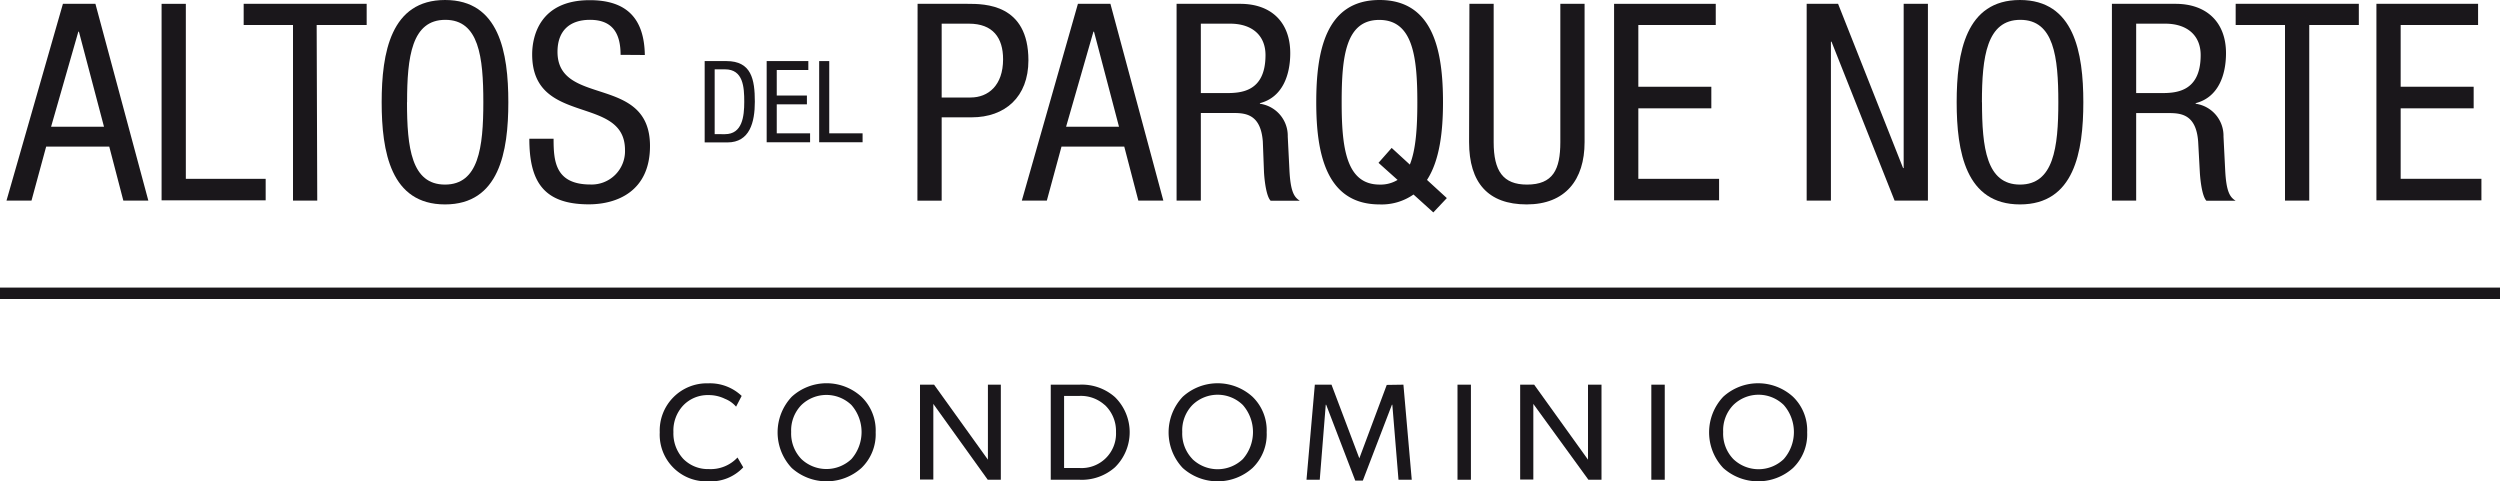
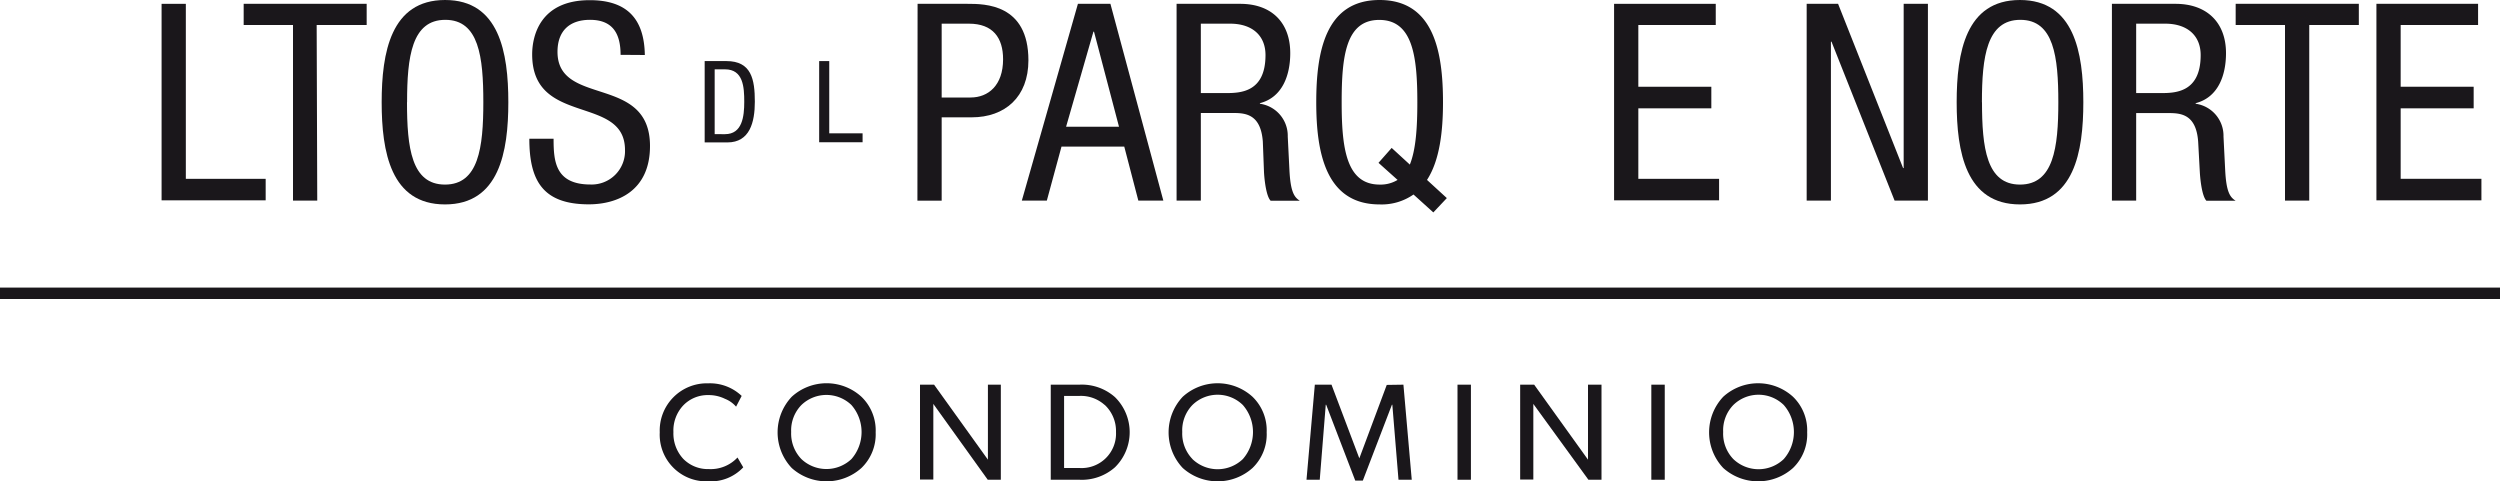
<svg xmlns="http://www.w3.org/2000/svg" id="Capa_1" data-name="Capa 1" viewBox="0 0 300 57.76">
  <defs>
    <style>.cls-1{fill:#1a171b;}</style>
  </defs>
-   <path class="cls-1" d="M7.55.46h3.9L17.8,24.07h-3l-1.69-6.48H5.54L3.78,24.07h-3ZM6.13,15.21h6.35L9.47,3.8H9.4Z" />
  <path class="cls-1" d="M19.39.46H22.3v21h9.58v2.58H19.39Z" />
  <path class="cls-1" d="M38.07,24.07H35.16V3H29.24V.46H44V3h-6Z" />
  <path class="cls-1" d="M61,12.27c0,5.95-1.09,12.26-7.6,12.26s-7.6-6.31-7.6-12.26S46.9,0,53.41,0,61,6.31,61,12.27Zm-12.16,0c0,5.45.53,9.88,4.56,9.88S58,17.72,58,12.27s-.53-9.89-4.56-9.89S48.85,6.81,48.85,12.27Z" />
  <path class="cls-1" d="M74.47,6.58c0-2.48-.89-4.2-3.67-4.2-2.45,0-3.9,1.32-3.9,3.84C66.9,12.86,78,8.89,78,17.52c0,5.46-4,7-7.34,7-5.52,0-7.14-2.84-7.14-7.87h2.91c0,2.65.17,5.49,4.43,5.49A4,4,0,0,0,75,18c0-6.67-11.14-2.81-11.14-11.47,0-2.18.92-6.51,6.91-6.51,4.49,0,6.54,2.25,6.61,6.58Z" />
  <path class="cls-1" d="M84.56,7.33h2.61c3,0,3.41,2.19,3.41,4.88,0,2.46-.61,4.88-3.29,4.88H84.56Zm1.2,8.77H87c2.08,0,2.31-2.13,2.31-3.88S89.2,8.32,87,8.32H85.76Z" />
-   <path class="cls-1" d="M92,7.33h5V8.4H93.21v3.06h3.62v1.06H93.21V16h4v1.07H92Z" />
  <path class="cls-1" d="M98.3,7.33h1.21V16h4v1.07H98.3Z" />
  <path class="cls-1" d="M110.11.46h6c2.05,0,7.3,0,7.3,6.78,0,4.4-2.81,6.84-6.81,6.84H113v10h-2.91ZM113,11.7h3.47c2.12,0,3.9-1.45,3.9-4.59,0-2.58-1.22-4.27-4.1-4.27H113Z" />
  <path class="cls-1" d="M129.35.46h3.9l6.35,23.61h-3l-1.69-6.48h-7.53l-1.76,6.48h-3Zm-1.42,14.75h6.35l-3-11.41h-.07Z" />
  <path class="cls-1" d="M141.19.46h7.64c3.7,0,6,2.19,6,5.92,0,2.58-.9,5.29-3.64,6v.07a3.88,3.88,0,0,1,3.34,3.93l.2,4c.13,2.62.56,3.28,1.25,3.71h-3.5c-.5-.5-.73-2.25-.8-3.41L151.54,17c-.24-3.24-2-3.44-3.51-3.44H144.1V24.07h-2.91Zm2.91,10.71H147c1.72,0,4.86,0,4.86-4.56,0-2.31-1.55-3.77-4.26-3.77H144.1Z" />
  <path class="cls-1" d="M169.62,23.34a6.67,6.67,0,0,1-4.07,1.19c-6.51,0-7.6-6.31-7.6-12.26S159,0,165.55,0s7.61,6.31,7.61,12.27c0,3.4-.37,6.94-1.92,9.32l2.38,2.18L172,25.49Zm-4.2-3.8L167,17.75l2.18,2c.73-1.79.9-4.47.9-7.47,0-5.46-.53-9.89-4.57-9.89S161,6.81,161,12.27s.53,9.88,4.56,9.88a3.94,3.94,0,0,0,2.15-.56Z" />
-   <path class="cls-1" d="M176.33.46h2.91v16.6c0,3.47,1.13,5.09,4,5.09,3.11,0,4-1.79,4-5.09V.46h2.91v16.6c0,4.53-2.32,7.47-6.95,7.47s-6.91-2.61-6.91-7.47Z" />
  <path class="cls-1" d="M193.69.46h12.2V3H196.6v7.41h8.76V13H196.6v8.46h9.69v2.58h-12.6Z" />
  <path class="cls-1" d="M216.8.46h3.77l7.8,19.71h.07V.46h2.91V24.07h-4L219.78,5h-.07V24.07H216.8Z" />
  <path class="cls-1" d="M250,12.27c0,5.95-1.09,12.26-7.6,12.26s-7.6-6.31-7.6-12.26S235.88,0,242.39,0,250,6.31,250,12.27Zm-12.16,0c0,5.45.53,9.88,4.56,9.88S247,17.72,247,12.27s-.53-9.89-4.56-9.89S237.83,6.81,237.83,12.27Z" />
  <path class="cls-1" d="M253.43.46h7.64c3.7,0,6.05,2.19,6.05,5.92,0,2.58-.89,5.29-3.64,6v.07a3.88,3.88,0,0,1,3.34,3.93l.2,4c.13,2.62.56,3.28,1.26,3.71h-3.51c-.49-.5-.72-2.25-.79-3.41l-.2-3.67c-.23-3.24-2-3.44-3.5-3.44h-3.94V24.07h-2.91Zm2.91,10.71h2.88c1.72,0,4.86,0,4.86-4.56,0-2.31-1.56-3.77-4.27-3.77h-3.47Z" />
  <path class="cls-1" d="M277.11,24.07H274.2V3h-5.92V.46h14.78V3h-5.95Z" />
  <path class="cls-1" d="M285.17.46h12.2V3h-9.29v7.41h8.76V13h-8.76v8.46h9.69v2.58h-12.6Z" />
  <path class="cls-1" d="M89.19,56.08A5.33,5.33,0,0,1,85,57.76a5.6,5.6,0,0,1-5.83-5.88A5.66,5.66,0,0,1,85,46a5.52,5.52,0,0,1,4,1.51l-.67,1.29a3.42,3.42,0,0,0-1.33-.94,4.43,4.43,0,0,0-2-.45A4.06,4.06,0,0,0,82,48.64a4.4,4.4,0,0,0-1.19,3.21A4.48,4.48,0,0,0,82,55.07a4.14,4.14,0,0,0,3.06,1.22A4.4,4.4,0,0,0,88.5,54.9Z" />
  <path class="cls-1" d="M105.08,51.88a5.61,5.61,0,0,1-1.71,4.28,6.26,6.26,0,0,1-8.36,0,6.23,6.23,0,0,1,0-8.55,6.2,6.2,0,0,1,8.36,0A5.6,5.6,0,0,1,105.08,51.88Zm-8.91,3.21a4.37,4.37,0,0,0,6,0,4.93,4.93,0,0,0,0-6.49,4.33,4.33,0,0,0-6,0,4.37,4.37,0,0,0-1.23,3.24A4.42,4.42,0,0,0,96.17,55.09Z" />
  <path class="cls-1" d="M120.1,46.16V57.57h-1.57L112,48.47c0,1,0,2,0,3v6.07H110.4V46.16h1.69l6.46,9c0-.94,0-1.9,0-2.91V46.16Z" />
  <path class="cls-1" d="M129.53,57.57h-3.44V46.16h3.44a6,6,0,0,1,4.26,1.49,5.9,5.9,0,0,1,0,8.43A6,6,0,0,1,129.53,57.57Zm3-9a4.25,4.25,0,0,0-3-1.06h-1.84v8.65h1.84a4.13,4.13,0,0,0,4.39-4.32A4.29,4.29,0,0,0,132.57,48.59Z" />
  <path class="cls-1" d="M152,51.88a5.6,5.6,0,0,1-1.7,4.28,6.27,6.27,0,0,1-8.37,0,6.23,6.23,0,0,1,0-8.55,6.22,6.22,0,0,1,8.37,0A5.6,5.6,0,0,1,152,51.88Zm-8.91,3.21a4.37,4.37,0,0,0,6.05,0,4.93,4.93,0,0,0,0-6.49,4.33,4.33,0,0,0-6.05,0,4.37,4.37,0,0,0-1.22,3.24A4.41,4.41,0,0,0,143.1,55.09Z" />
  <path class="cls-1" d="M168.41,46.16l1,11.41h-1.59l-.74-9h-.05l-3.49,9.1h-.91l-3.49-9.1h-.05l-.72,9h-1.59l1-11.41h2L163.12,55h0l3.29-8.81Z" />
  <path class="cls-1" d="M176.51,46.16V57.57H174.9V46.16Z" />
  <path class="cls-1" d="M192.18,46.16V57.57h-1.57L184,48.47q0,1.55,0,3v6.07h-1.58V46.16h1.68l6.46,9c0-.94,0-1.9,0-2.91V46.16Z" />
  <path class="cls-1" d="M199.77,46.16V57.57h-1.61V46.16Z" />
  <path class="cls-1" d="M216.86,51.88a5.6,5.6,0,0,1-1.7,4.28,6.27,6.27,0,0,1-8.37,0,6.23,6.23,0,0,1,0-8.55,6.22,6.22,0,0,1,8.37,0A5.6,5.6,0,0,1,216.86,51.88ZM208,55.09a4.37,4.37,0,0,0,6.05,0,4.93,4.93,0,0,0,0-6.49,4.33,4.33,0,0,0-6.05,0,4.37,4.37,0,0,0-1.22,3.24A4.41,4.41,0,0,0,208,55.09Z" />
  <rect class="cls-1" y="34.51" width="300" height="1.37" />
</svg>